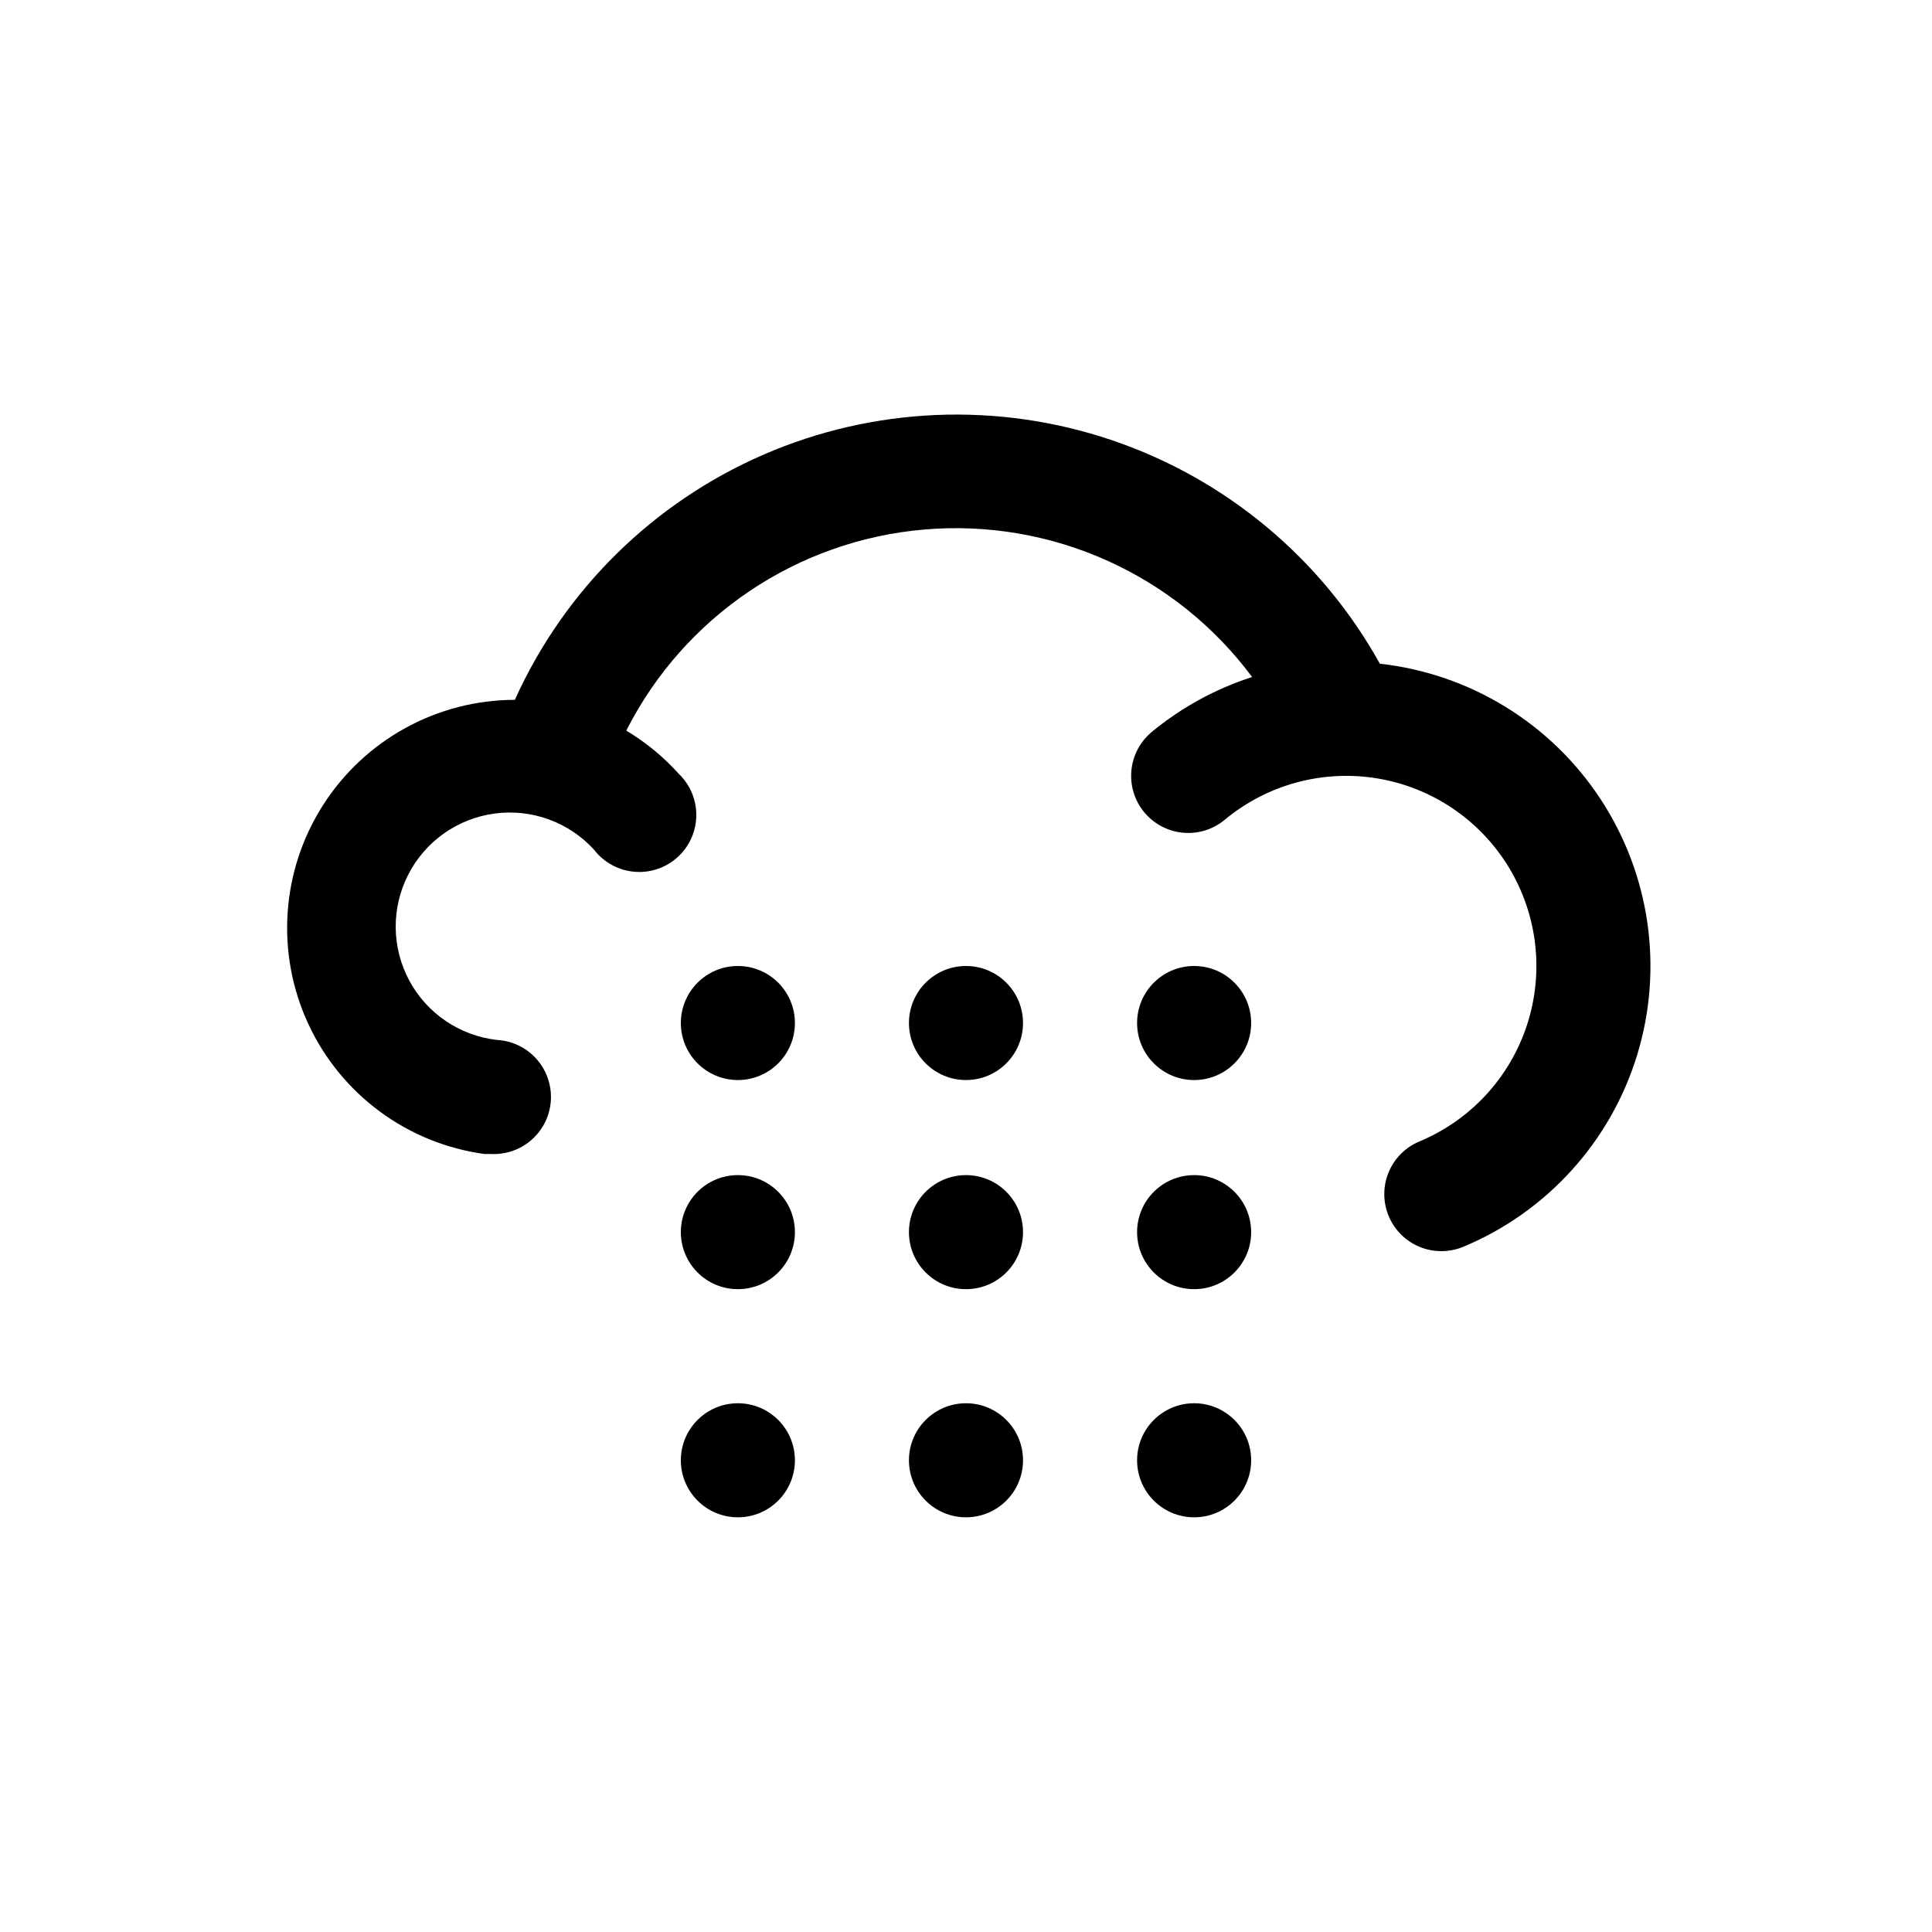
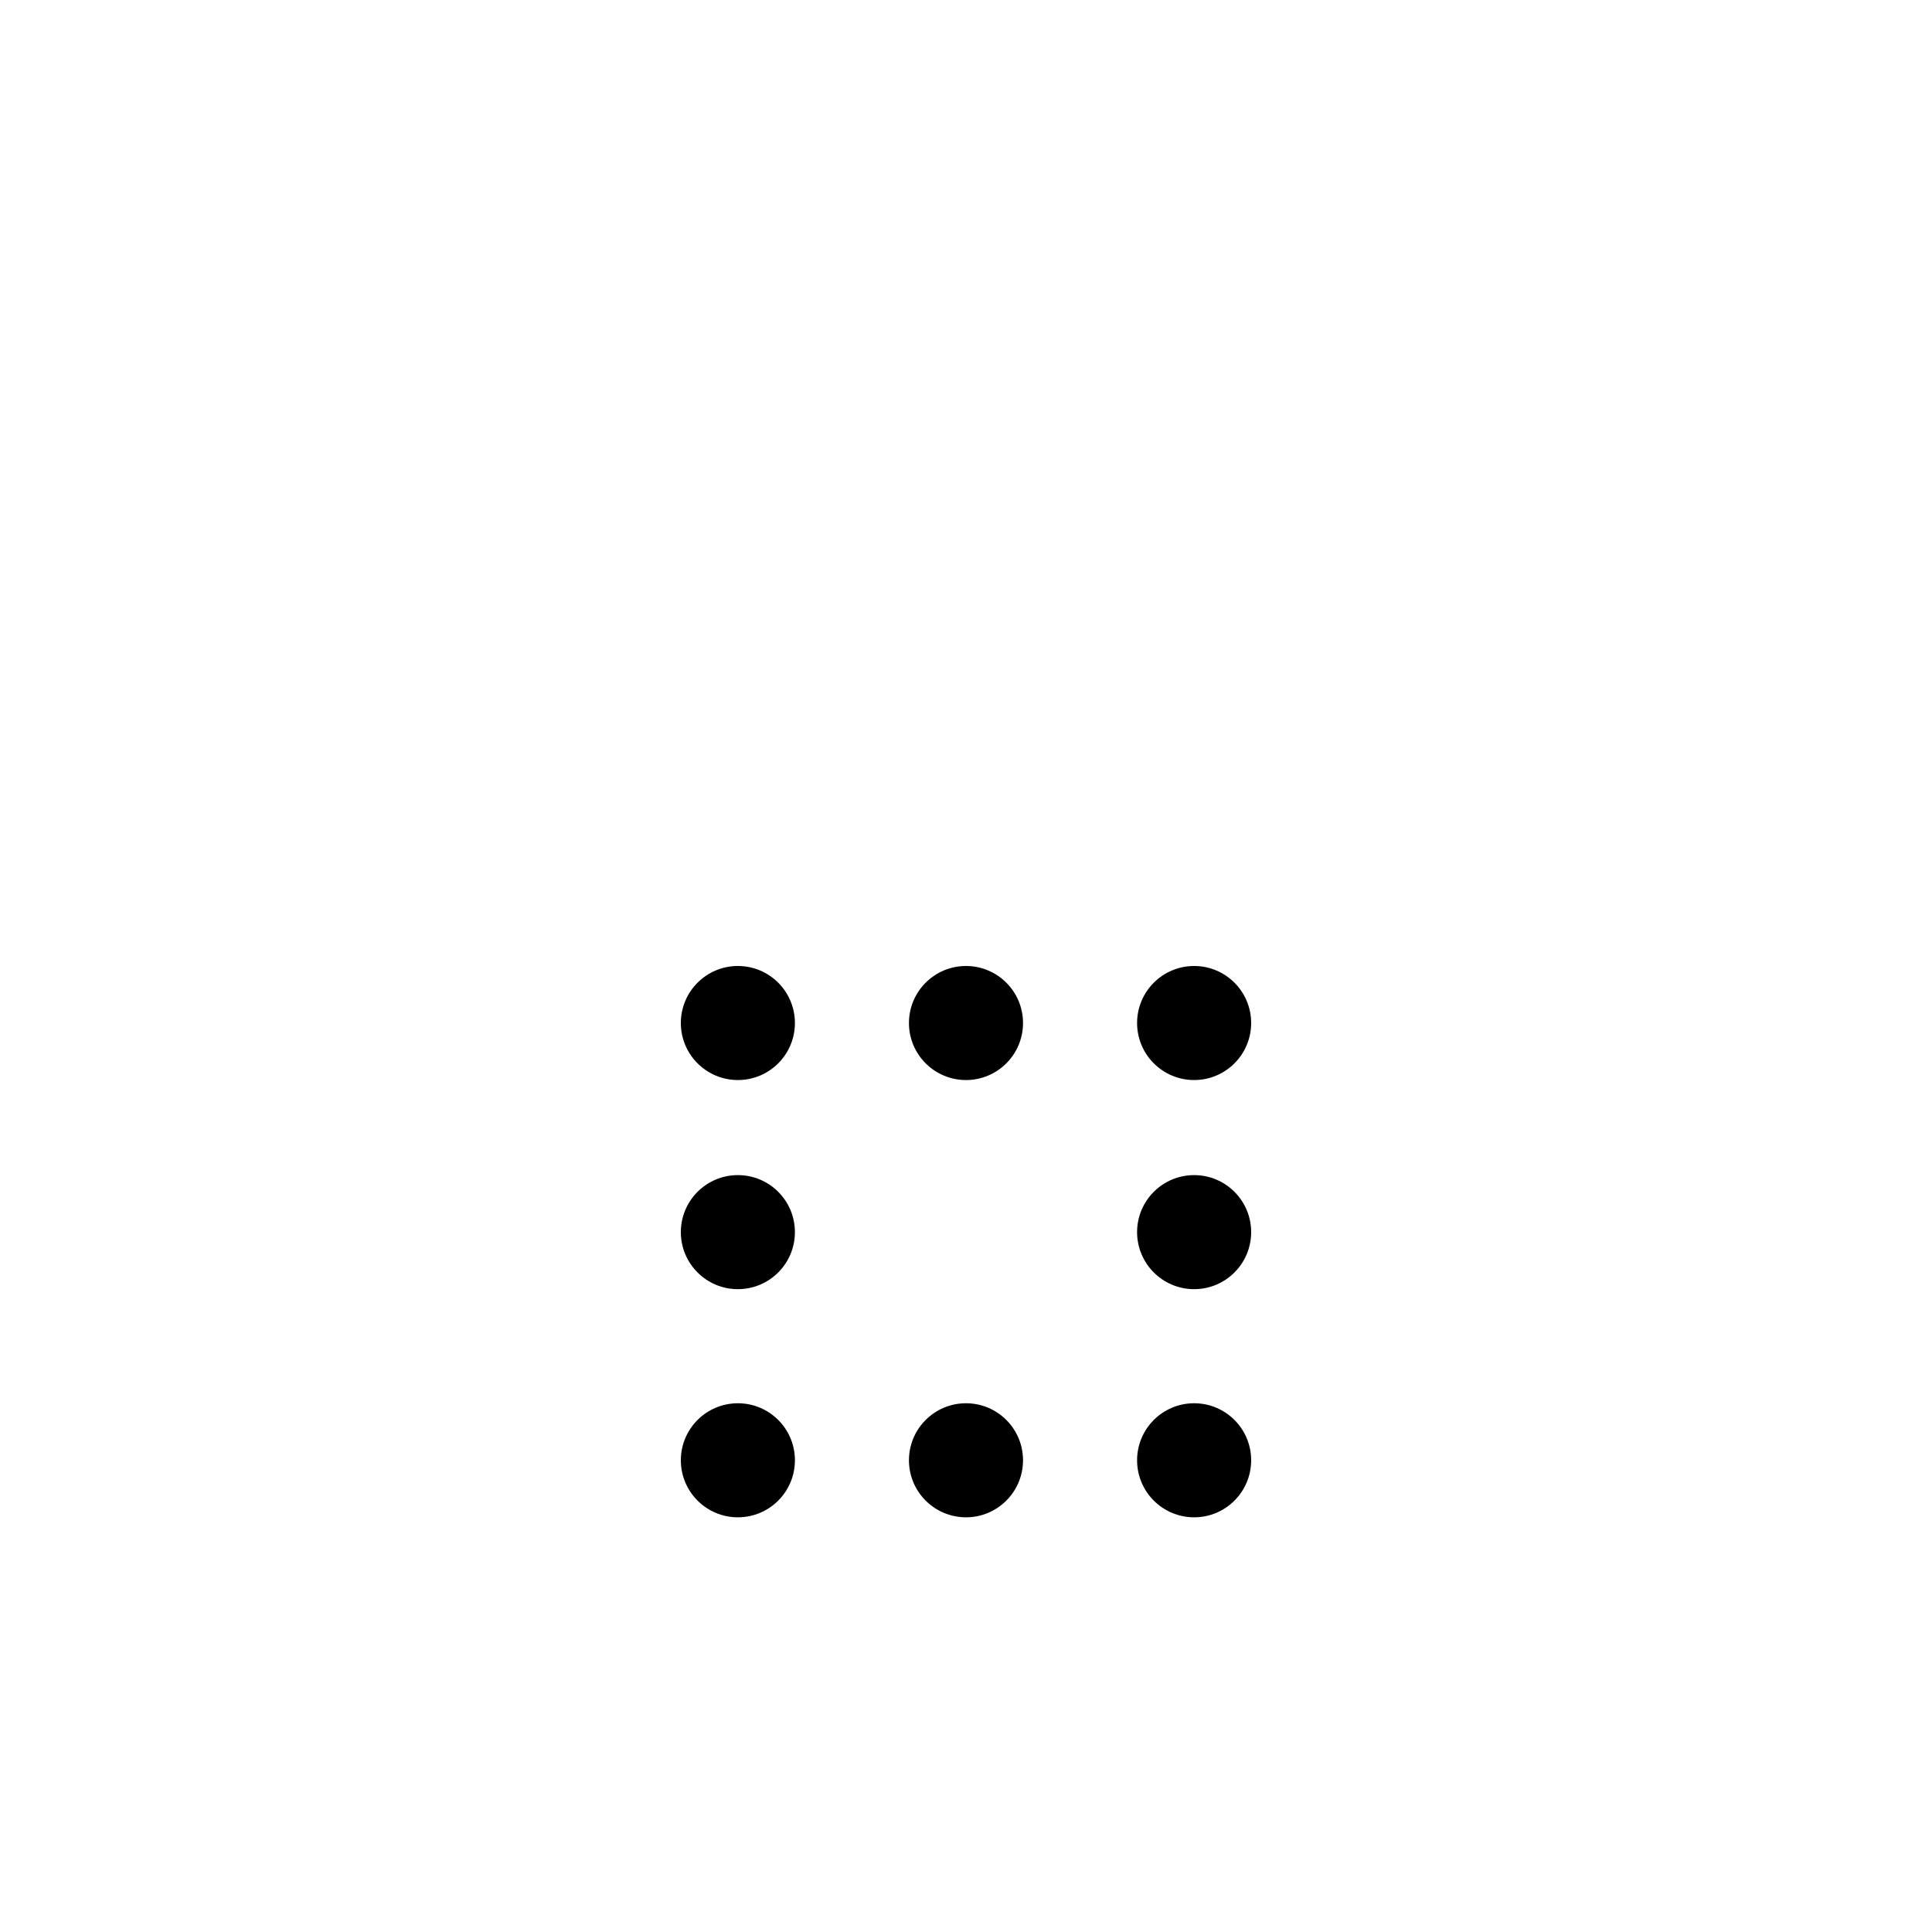
<svg xmlns="http://www.w3.org/2000/svg" fill="#000000" width="800px" height="800px" version="1.1" viewBox="144 144 512 512">
  <g>
-     <path d="m509.68 319.89c-15.492-27.883-40.809-48.996-71.016-59.234-30.207-10.234-63.145-8.859-92.391 3.859-29.25 12.719-52.715 35.871-65.828 64.945-20.613 0.035-39.789 10.574-50.871 27.953-11.082 17.383-12.547 39.215-3.879 57.918 8.664 18.703 26.262 31.703 46.688 34.488h1.664c5.398 0.297 10.547-2.309 13.504-6.836 2.957-4.527 3.273-10.289 0.832-15.113-2.441-4.824-7.273-7.981-12.676-8.277-9.859-1.113-18.543-6.992-23.242-15.73-4.695-8.742-4.805-19.23-0.289-28.062 4.516-8.836 13.078-14.895 22.914-16.207 9.832-1.316 19.688 2.277 26.363 9.617 2.57 3.328 6.41 5.43 10.598 5.809 4.184 0.379 8.34-1 11.465-3.812 3.125-2.809 4.941-6.793 5.008-10.996 0.066-4.203-1.617-8.242-4.652-11.152-4.031-4.488-8.719-8.348-13.902-11.438 15.316-30.238 45.191-50.402 78.969-53.293 33.777-2.894 66.645 11.891 86.883 39.086-9.707 3.129-18.734 8.07-26.602 14.562-4.156 3.453-6.152 8.867-5.242 14.195 0.914 5.328 4.602 9.766 9.676 11.637 5.07 1.875 10.758 0.898 14.914-2.559 11.281-9.379 26.09-13.371 40.559-10.941s27.156 11.047 34.754 23.598c7.594 12.551 9.344 27.789 4.785 41.734-4.555 13.945-14.965 25.211-28.508 30.855-4.336 1.805-7.586 5.519-8.797 10.055-1.211 4.535-0.246 9.379 2.609 13.102 2.859 3.727 7.285 5.91 11.98 5.914 2.008 0.004 3.992-0.391 5.848-1.16 22.145-9.234 39.027-27.855 46.055-50.801 7.027-22.941 3.465-47.824-9.715-67.875-13.18-20.055-34.609-33.191-58.457-35.84z" />
    <path d="m354.66 415.11c0 8.348-6.766 15.113-15.113 15.113-8.348 0-15.117-6.766-15.117-15.113 0-8.348 6.769-15.113 15.117-15.113 8.348 0 15.113 6.766 15.113 15.113" />
    <path d="m415.11 415.11c0 8.348-6.766 15.113-15.113 15.113s-15.117-6.766-15.117-15.113c0-8.348 6.769-15.113 15.117-15.113s15.113 6.766 15.113 15.113" />
    <path d="m475.57 415.11c0 8.348-6.766 15.113-15.113 15.113-8.348 0-15.117-6.766-15.117-15.113 0-8.348 6.769-15.113 15.117-15.113 8.348 0 15.113 6.766 15.113 15.113" />
    <path d="m354.66 470.53c0 8.348-6.766 15.113-15.113 15.113-8.348 0-15.117-6.766-15.117-15.113s6.769-15.113 15.117-15.113c8.348 0 15.113 6.766 15.113 15.113" />
-     <path d="m415.11 470.53c0 8.348-6.766 15.113-15.113 15.113s-15.117-6.766-15.117-15.113 6.769-15.113 15.117-15.113 15.113 6.766 15.113 15.113" />
    <path d="m475.57 470.53c0 8.348-6.766 15.113-15.113 15.113-8.348 0-15.117-6.766-15.117-15.113s6.769-15.113 15.117-15.113c8.348 0 15.113 6.766 15.113 15.113" />
    <path d="m354.66 530.99c0 8.348-6.766 15.113-15.113 15.113-8.348 0-15.117-6.766-15.117-15.113 0-8.348 6.769-15.113 15.117-15.113 8.348 0 15.113 6.766 15.113 15.113" />
    <path d="m415.11 530.99c0 8.348-6.766 15.113-15.113 15.113s-15.117-6.766-15.117-15.113c0-8.348 6.769-15.113 15.117-15.113s15.113 6.766 15.113 15.113" />
    <path d="m475.57 530.99c0 8.348-6.766 15.113-15.113 15.113-8.348 0-15.117-6.766-15.117-15.113 0-8.348 6.769-15.113 15.117-15.113 8.348 0 15.113 6.766 15.113 15.113" />
  </g>
</svg>